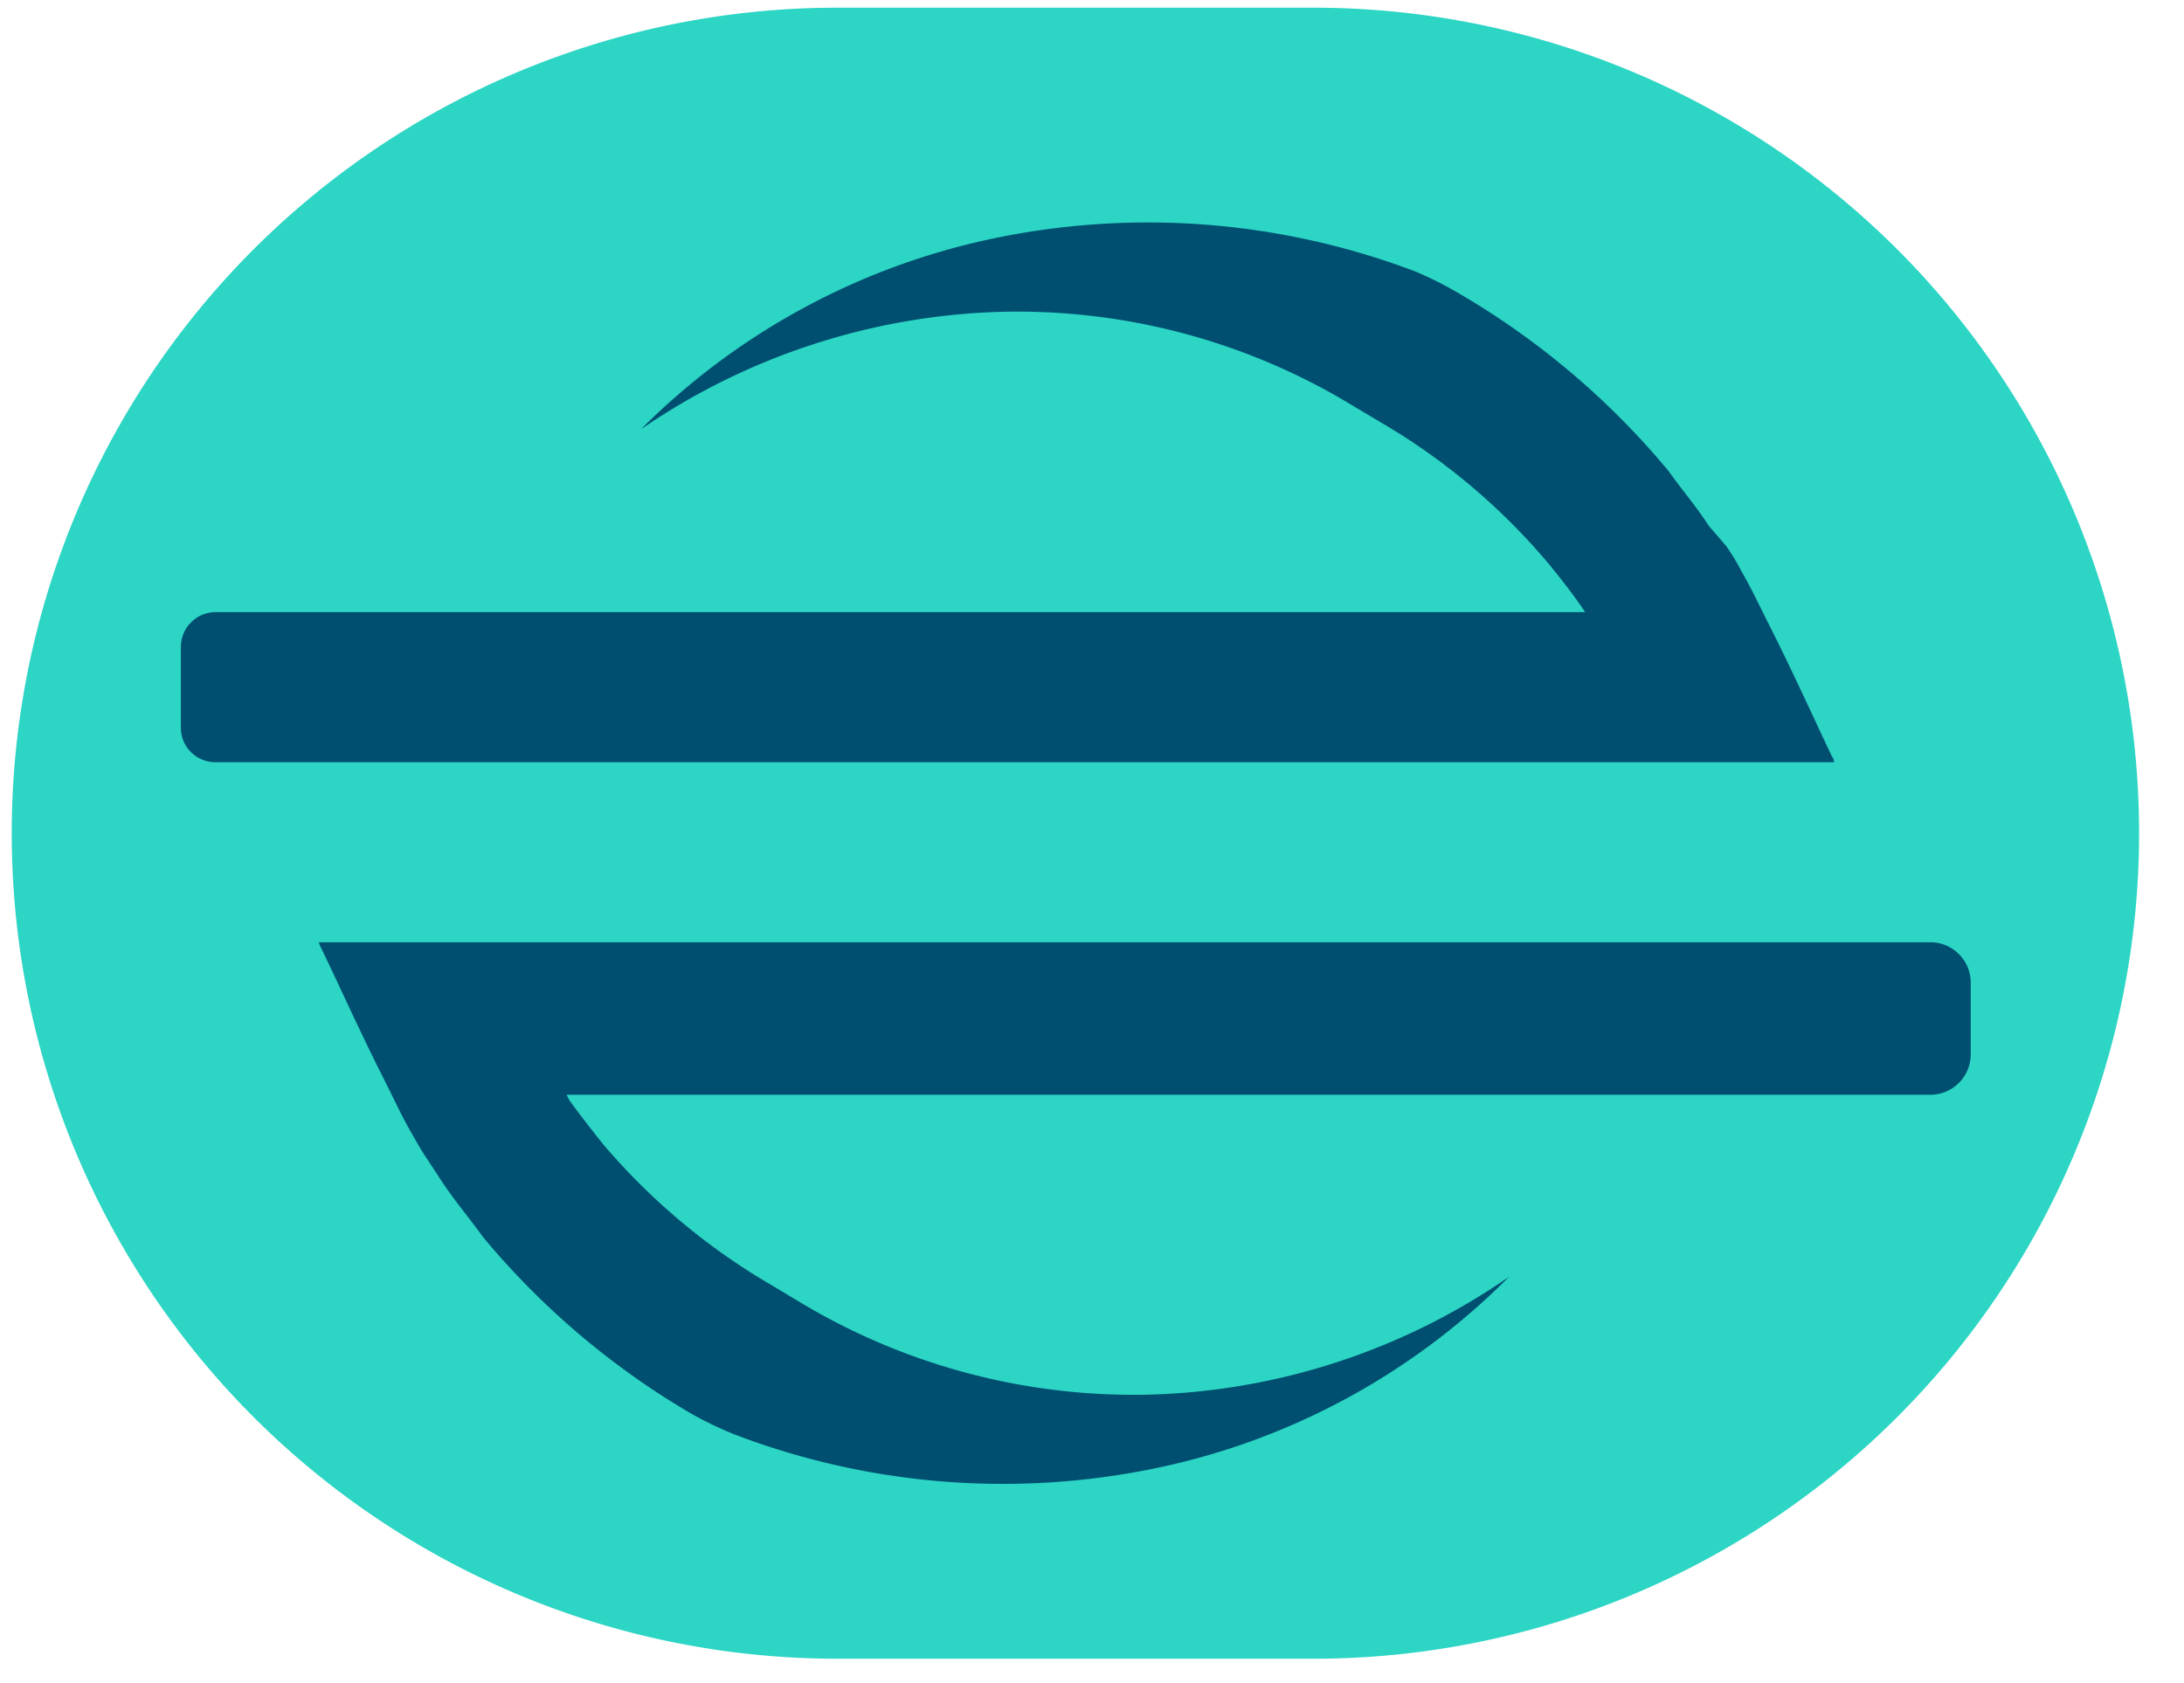
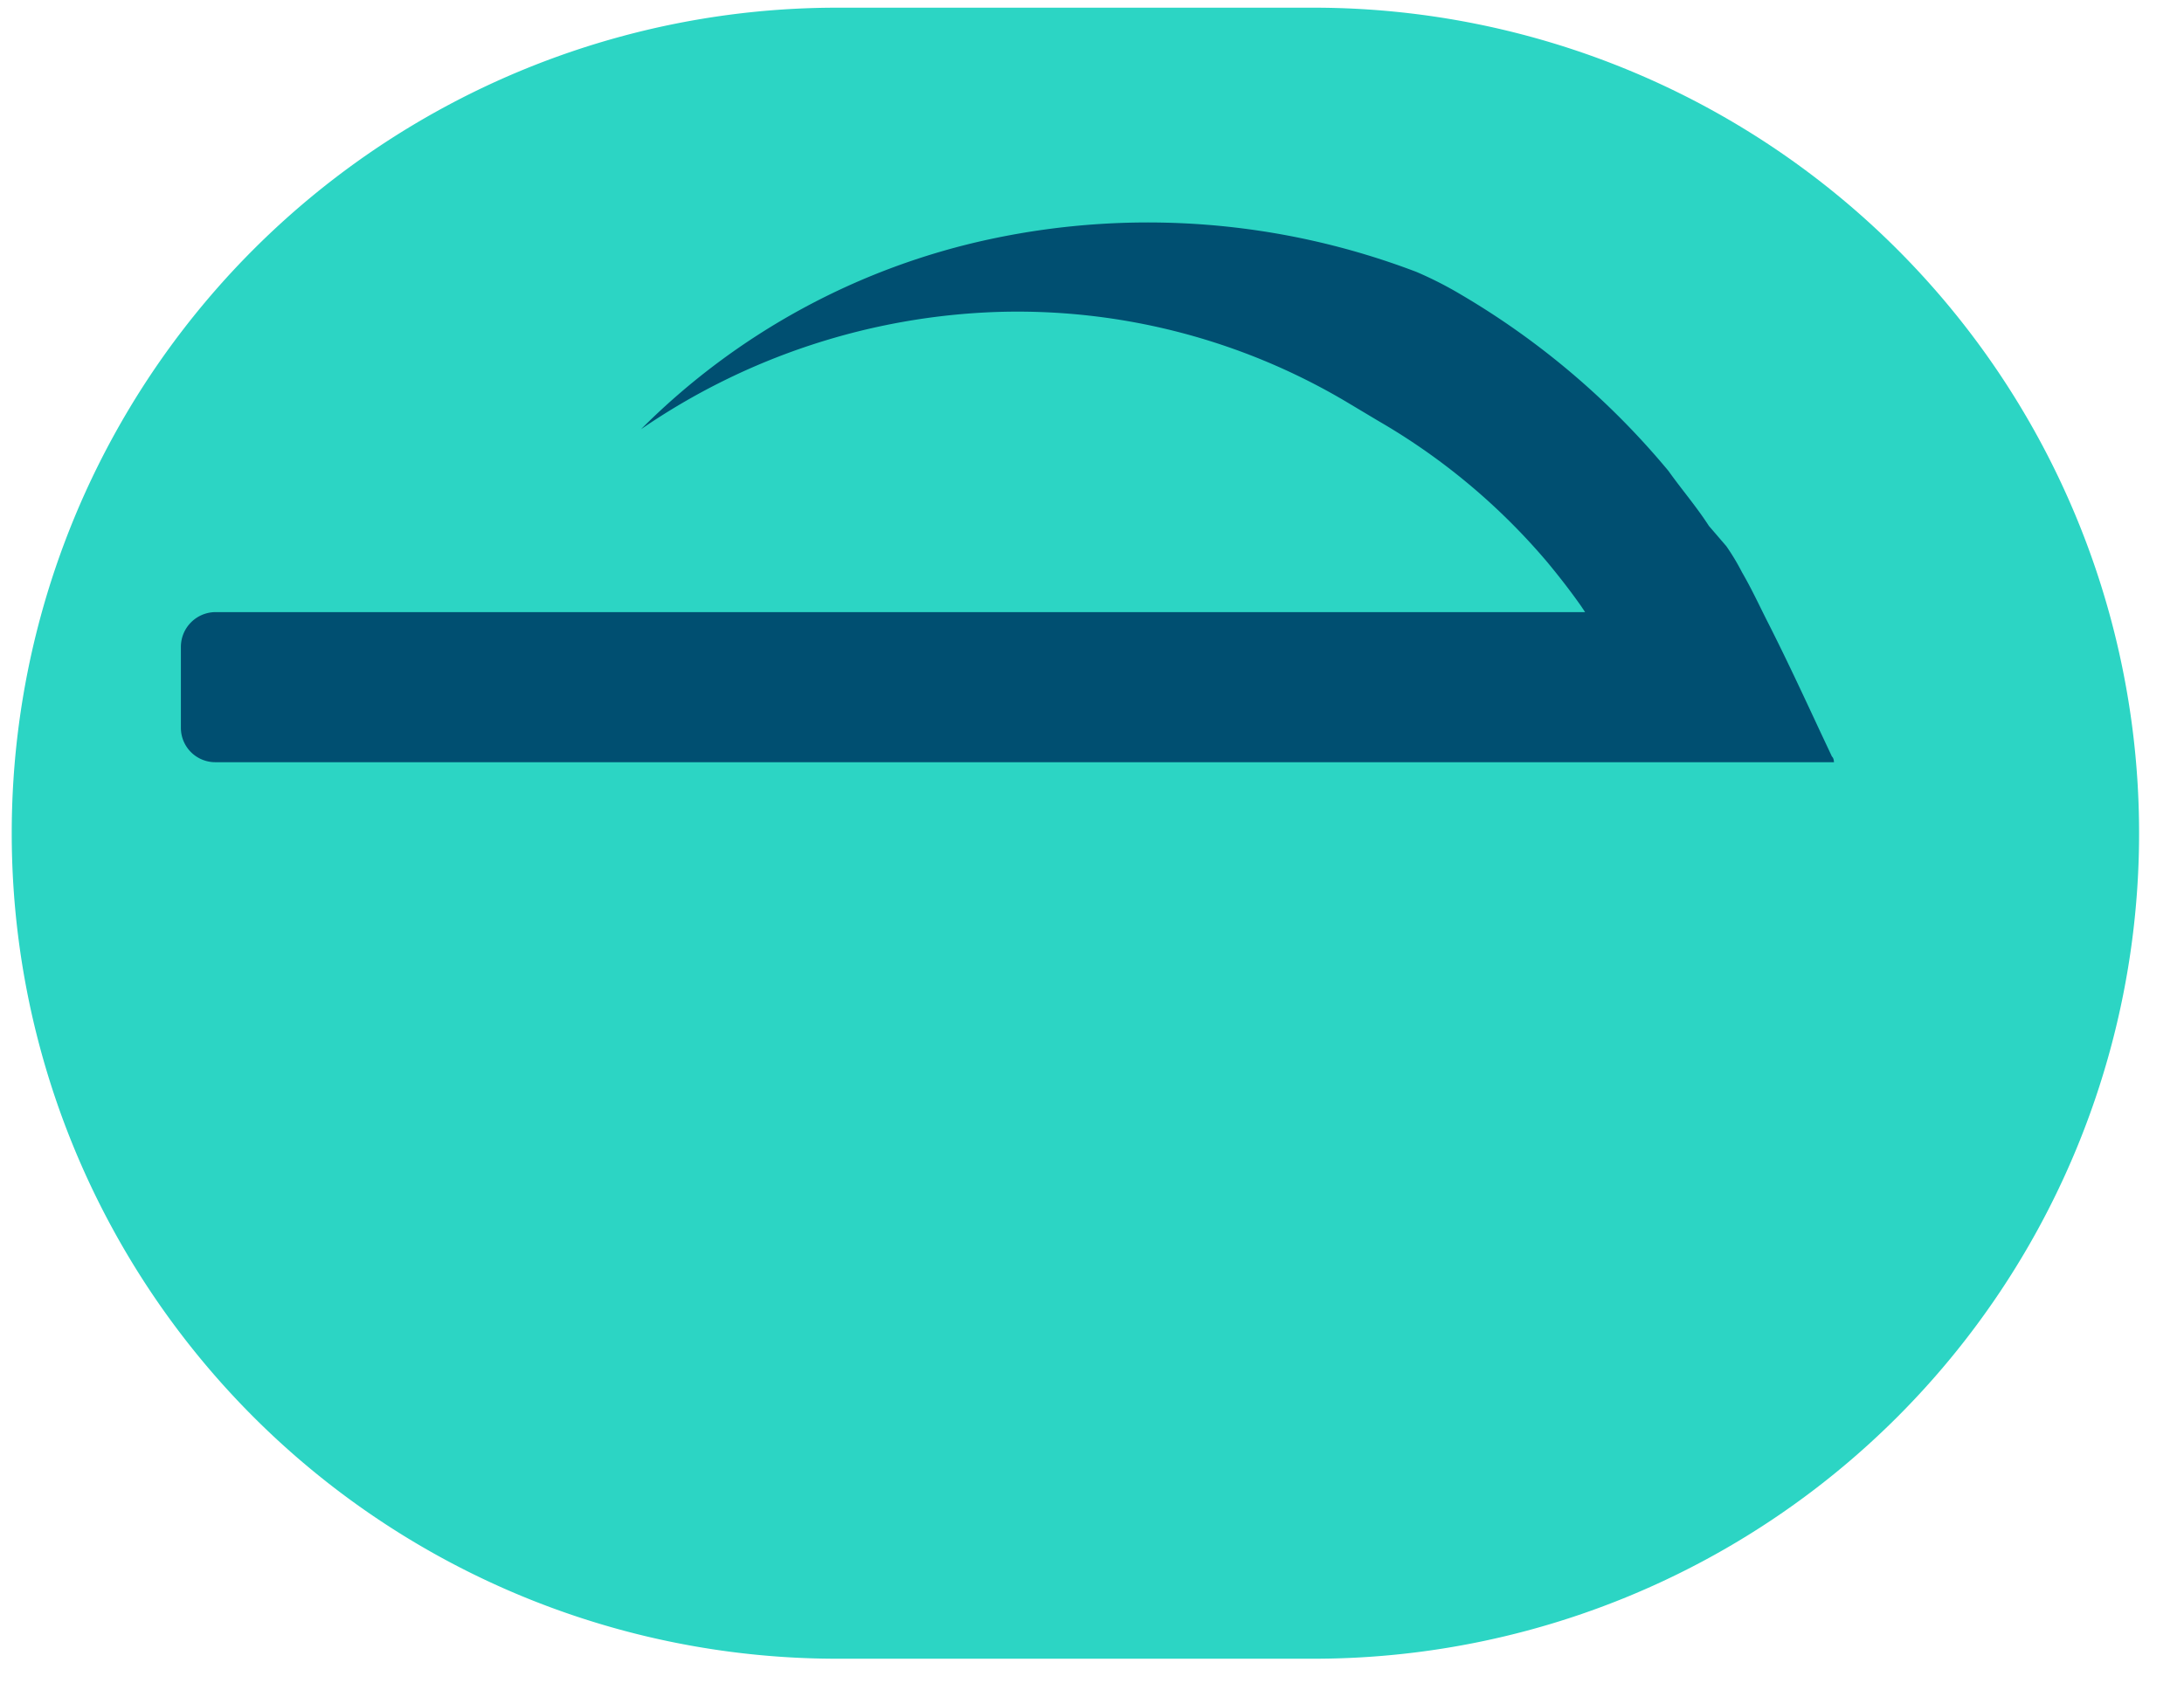
<svg xmlns="http://www.w3.org/2000/svg" viewBox="0 0 53.97 41.59">
  <path d="m32.46.19h-11.77a20.4 20.4 0 0 0 -20.4 20.4 20.4 20.4 0 0 0 20.4 20.41h11.77a20.4 20.4 0 0 0 20.4-20.4 20.4 20.4 0 0 0 -20.4-20.41z" fill="#2cd5c4" />
  <g fill="#004f71">
-     <path d="m19.09 31.78a16.1 16.1 0 0 1 -4.18-3.49c-.28-.35-.56-.71-.83-1.08l-.08-.15h33.7a1 1 0 0 0 1-1v-1.77a1 1 0 0 0 -1-1h-39.82a.58.58 0 0 0 .06.15l.31.65c.41.88.82 1.76 1.25 2.61.22.43.41.86.66 1.29.12.21.24.43.39.65l.38.58c.31.47.68.9 1 1.35a19.49 19.49 0 0 0 5.13 4.36 9.26 9.26 0 0 0 1.1.53 18.6 18.6 0 0 0 10.45.82 17.24 17.24 0 0 0 8.68-4.72 16.39 16.39 0 0 1 -8.81 2.91 16 16 0 0 1 -8.59-2.21z" />
    <path d="m34.07 10.41a15.89 15.89 0 0 1 4.17 3.49c.29.35.57.71.83 1.08l.1.15s0 0 0 0h-33.85a.86.86 0 0 0 -.85.86v2a.85.85 0 0 0 .85.85h40s0-.1-.05-.14l-.31-.66c-.41-.88-.82-1.76-1.25-2.61-.22-.43-.41-.85-.66-1.28a5.59 5.59 0 0 0 -.39-.65l-.43-.5c-.31-.48-.68-.91-1-1.36a19.49 19.49 0 0 0 -5.13-4.36 9.26 9.26 0 0 0 -1.1-.56 18.63 18.63 0 0 0 -10.48-.82 17.31 17.31 0 0 0 -8.68 4.71 16.52 16.52 0 0 1 8.82-2.9 15.93 15.93 0 0 1 8.59 2.21z" />
  </g>
</svg>